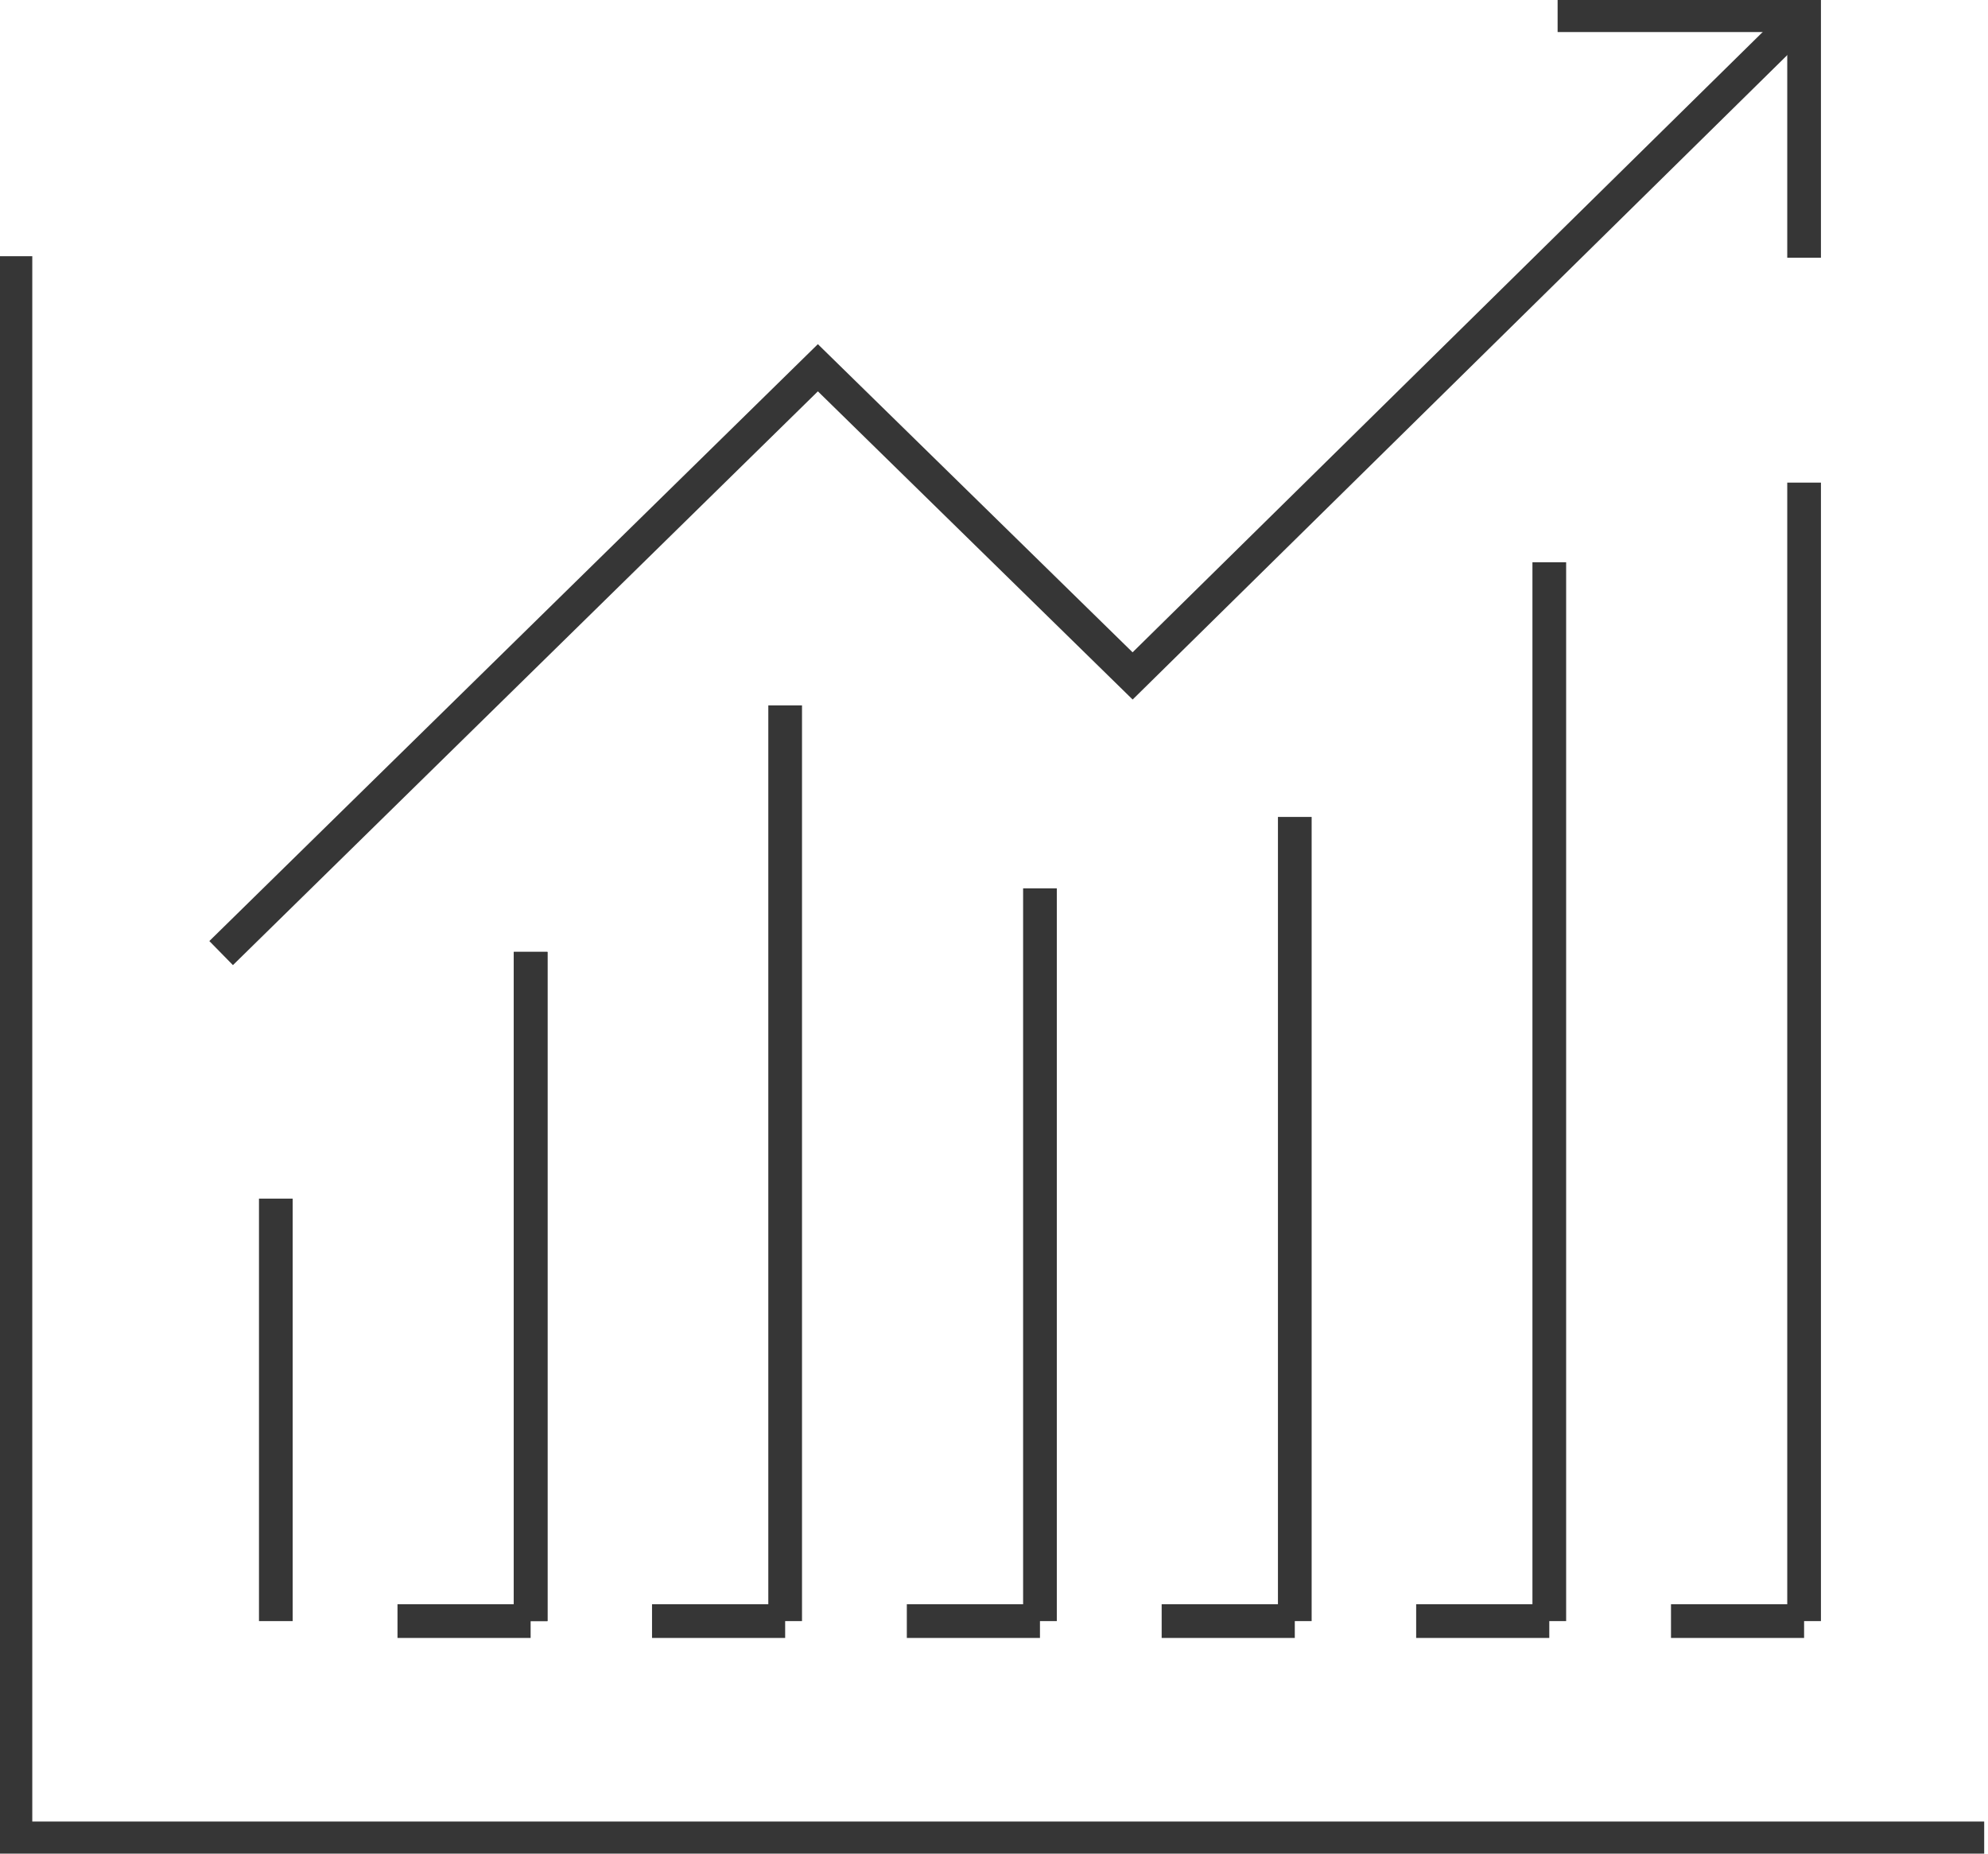
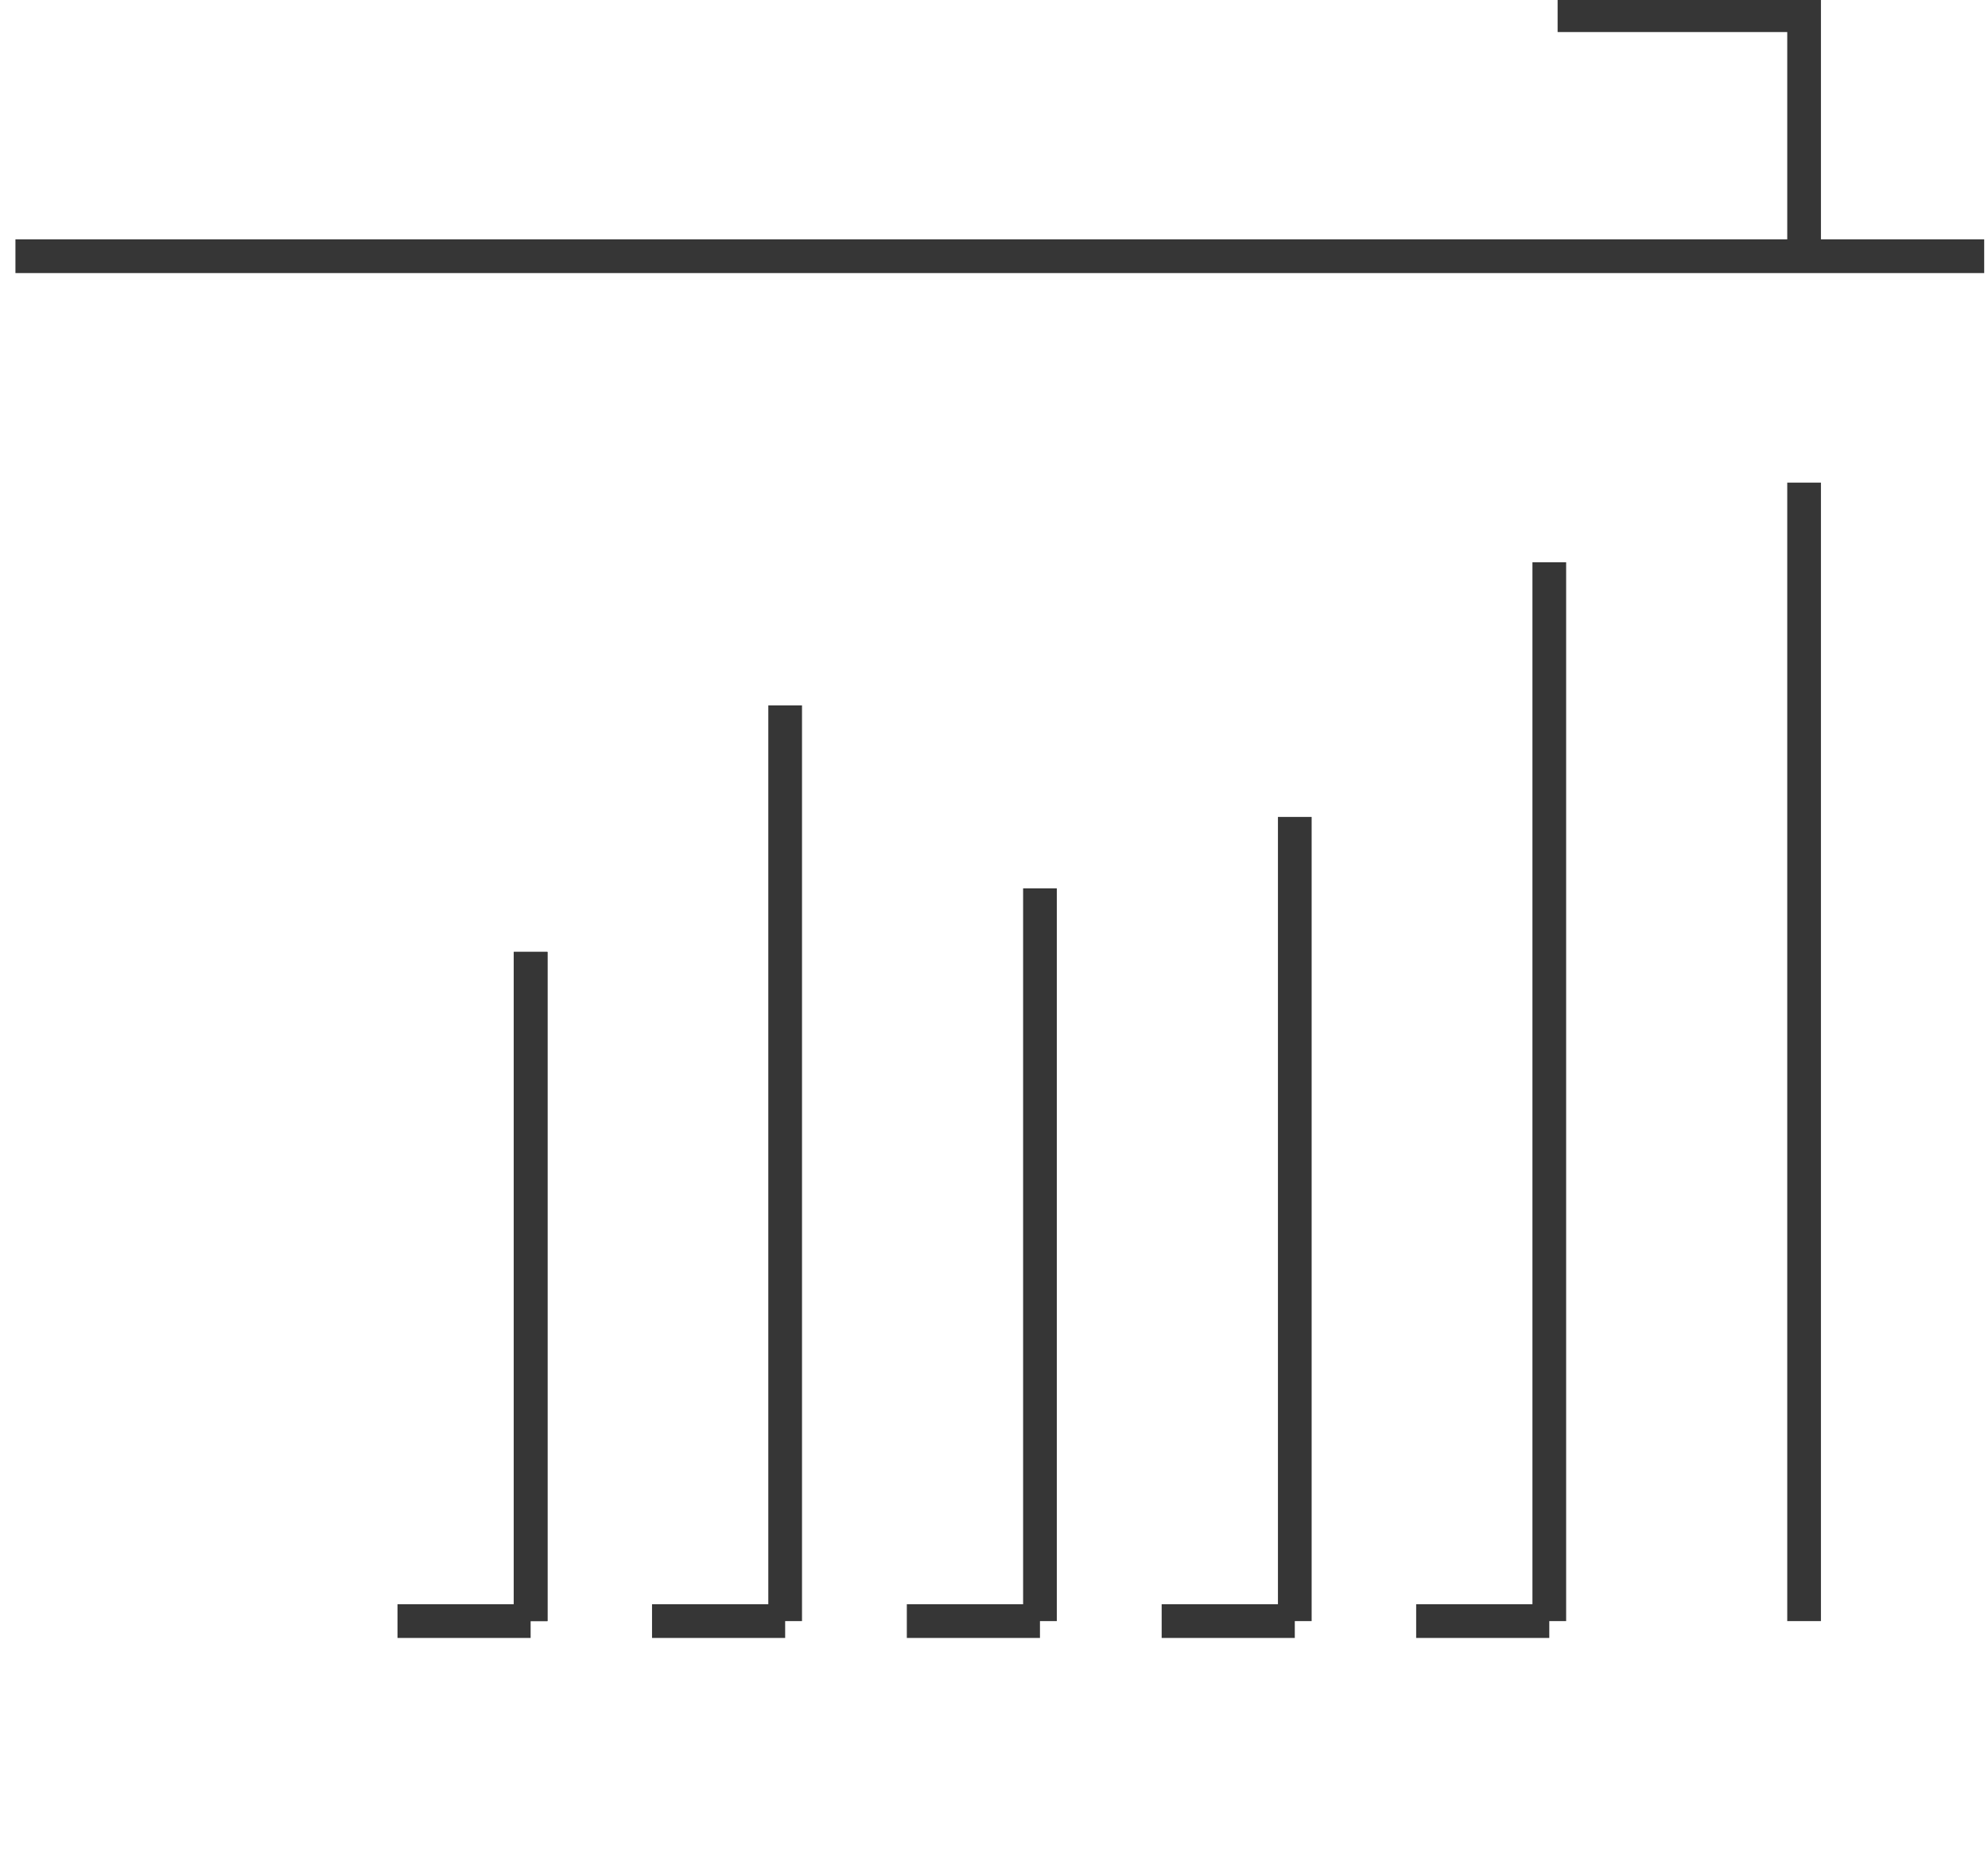
<svg xmlns="http://www.w3.org/2000/svg" width="59" height="55" viewBox="0 0 59 55" fill="none">
  <g clip-path="url(#clip0_27_336)">
    <path d="M15.748 28.244V48.101" stroke="#363636" stroke-miterlimit="10" />
    <path d="M23.302 48.101V20.93" stroke="#363636" stroke-miterlimit="10" />
-     <path d="M8.186 35.566V48.101" stroke="#363636" stroke-miterlimit="10" />
    <path d="M15.748 48.101V28.244" stroke="#363636" stroke-miterlimit="10" />
    <path d="M30.864 48.101V26.359" stroke="#363636" stroke-miterlimit="10" />
    <path d="M38.427 24.24V48.101" stroke="#363636" stroke-miterlimit="10" />
    <path d="M45.98 16.683V48.101" stroke="#363636" stroke-miterlimit="10" />
    <path d="M53.542 14.32V48.101" stroke="#363636" stroke-miterlimit="10" />
-     <path d="M53.542 0.442L33.614 20.056L24.273 10.912L6.563 28.28" stroke="#363636" stroke-miterlimit="10" />
-     <path d="M0.458 7.602V54.549H58.887" stroke="#363636" stroke-miterlimit="10" />
+     <path d="M0.458 7.602H58.887" stroke="#363636" stroke-miterlimit="10" />
    <path d="M46.227 0.451H53.542V7.647" stroke="#363636" stroke-miterlimit="10" />
    <path d="M11.797 48.101H15.748" stroke="#363636" stroke-miterlimit="10" />
    <path d="M19.351 48.101H23.302" stroke="#363636" stroke-miterlimit="10" />
    <path d="M26.913 48.101H30.864" stroke="#363636" stroke-miterlimit="10" />
    <path d="M34.476 48.101H38.427" stroke="#363636" stroke-miterlimit="10" />
    <path d="M42.029 48.101H45.98" stroke="#363636" stroke-miterlimit="10" />
-     <path d="M49.592 48.101H53.542" stroke="#363636" stroke-miterlimit="10" />
  </g>
  <defs>
    <clipPath id="clip0_27_336">
      <rect width="58.887" height="55" fill="white" />
    </clipPath>
  </defs>
</svg>